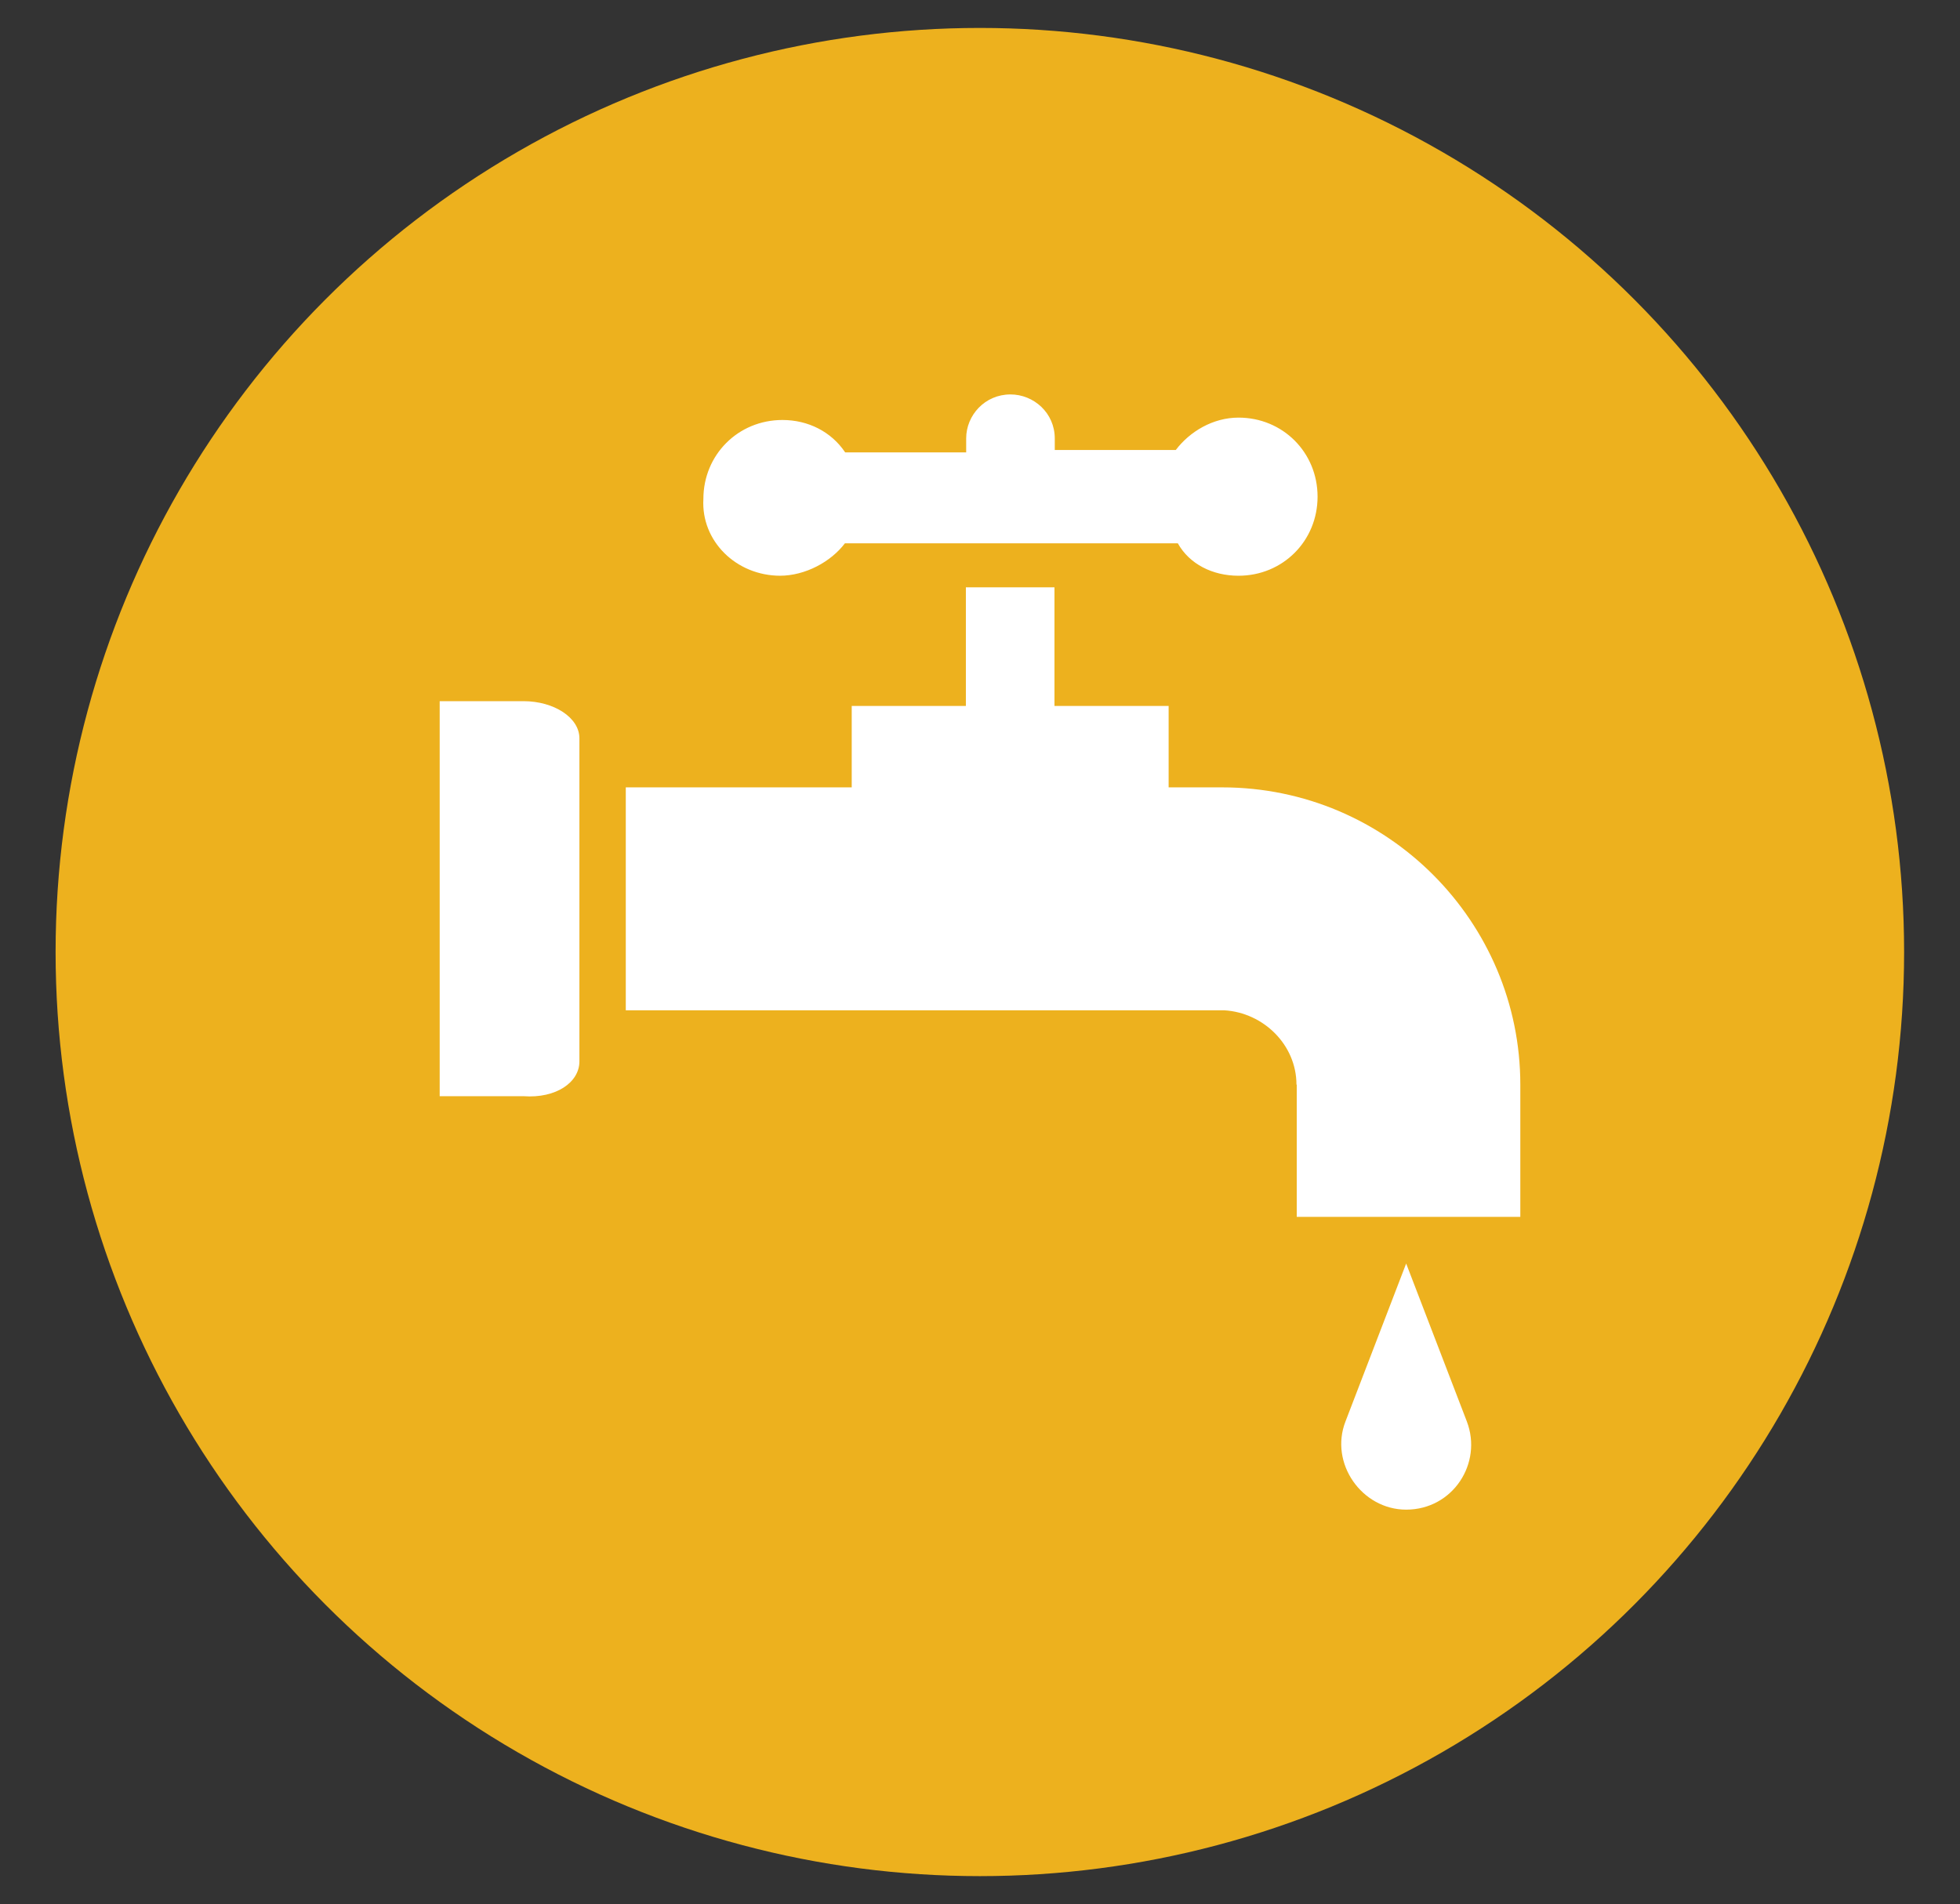
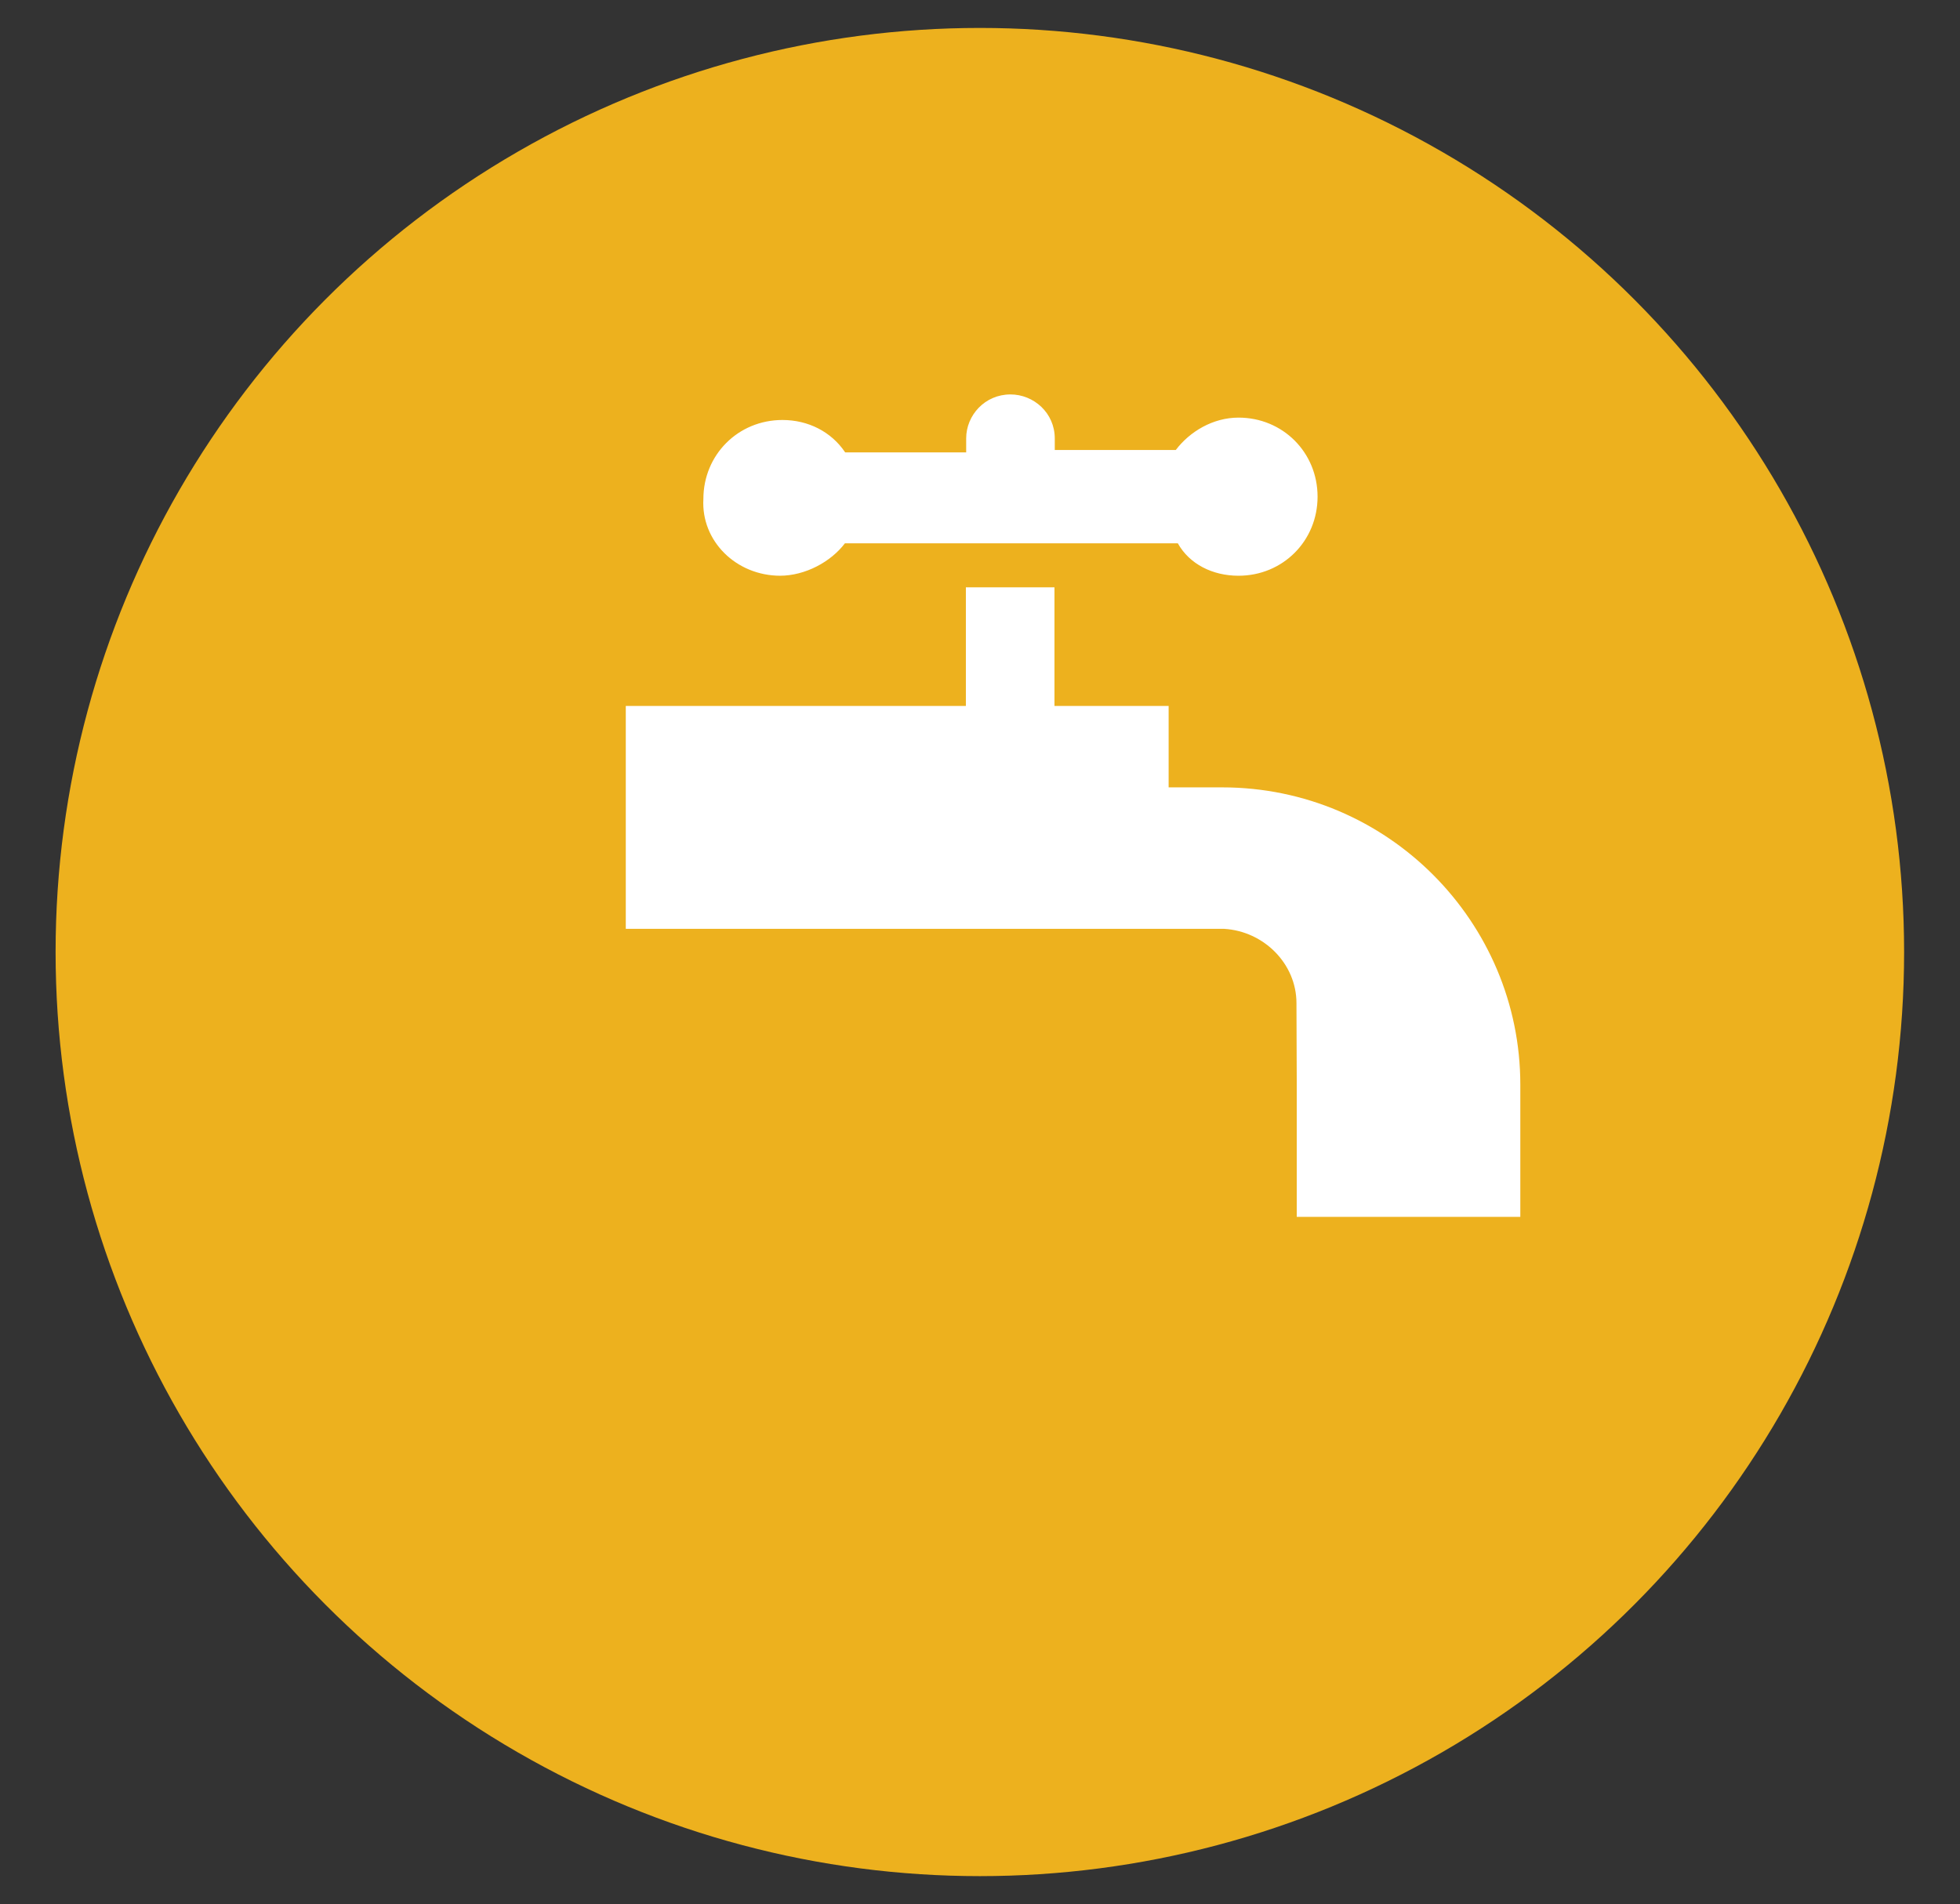
<svg xmlns="http://www.w3.org/2000/svg" id="Layer_1" viewBox="0 0 65.93 64.06">
  <rect x="0" y="0" width="65.93" height="64.06" fill="#333333" stroke="none" />
  <defs>
    <style>
      .cls-1 {
        fill: #edb11e;
      }

      .cls-2 {
        fill: #fff;
      }
    </style>
  </defs>
  <circle class="cls-1" cx="32.96" cy="32.03" r="31.09" />
  <g>
-     <path class="cls-2" d="M45.26,47.82c-.55,1.41.55,2.97,2.04,2.97,1.57,0,2.58-1.56,2.04-2.97l-2.04-5.31-2.04,5.31Z" />
    <path class="cls-2" d="M26.23,19.37c.86,0,1.72-.47,2.19-1.09h11.2c.39.7,1.17,1.09,2.04,1.09,1.49,0,2.66-1.17,2.66-2.66s-1.17-2.66-2.66-2.66c-.86,0-1.64.47-2.11,1.09h-4.07v-.39c0-.86-.71-1.48-1.49-1.48-.86,0-1.49.7-1.49,1.48v.47h-4.07c-.47-.7-1.25-1.09-2.11-1.09-1.49,0-2.66,1.17-2.66,2.66-.08,1.41,1.1,2.58,2.59,2.58Z" />
-     <path class="cls-2" d="M43.62,36.49v4.45h7.52v-4.45c0-5.47-4.46-10-10.03-10h-1.8v-2.74h-3.84v-3.99h-2.98v3.99h-3.84v2.74h-7.6v7.5h20.13c1.33.08,2.43,1.17,2.43,2.5Z" />
-     <path class="cls-2" d="M19.49,35.7v-10.86c0-.7-.86-1.25-1.88-1.25h-2.82v13.29h2.82c1.1.08,1.88-.47,1.88-1.17Z" />
+     <path class="cls-2" d="M43.62,36.49v4.45h7.52v-4.45c0-5.47-4.46-10-10.03-10h-1.8v-2.74h-3.84v-3.99h-2.98v3.99h-3.84h-7.6v7.5h20.13c1.33.08,2.43,1.17,2.43,2.5Z" />
  </g>
</svg>